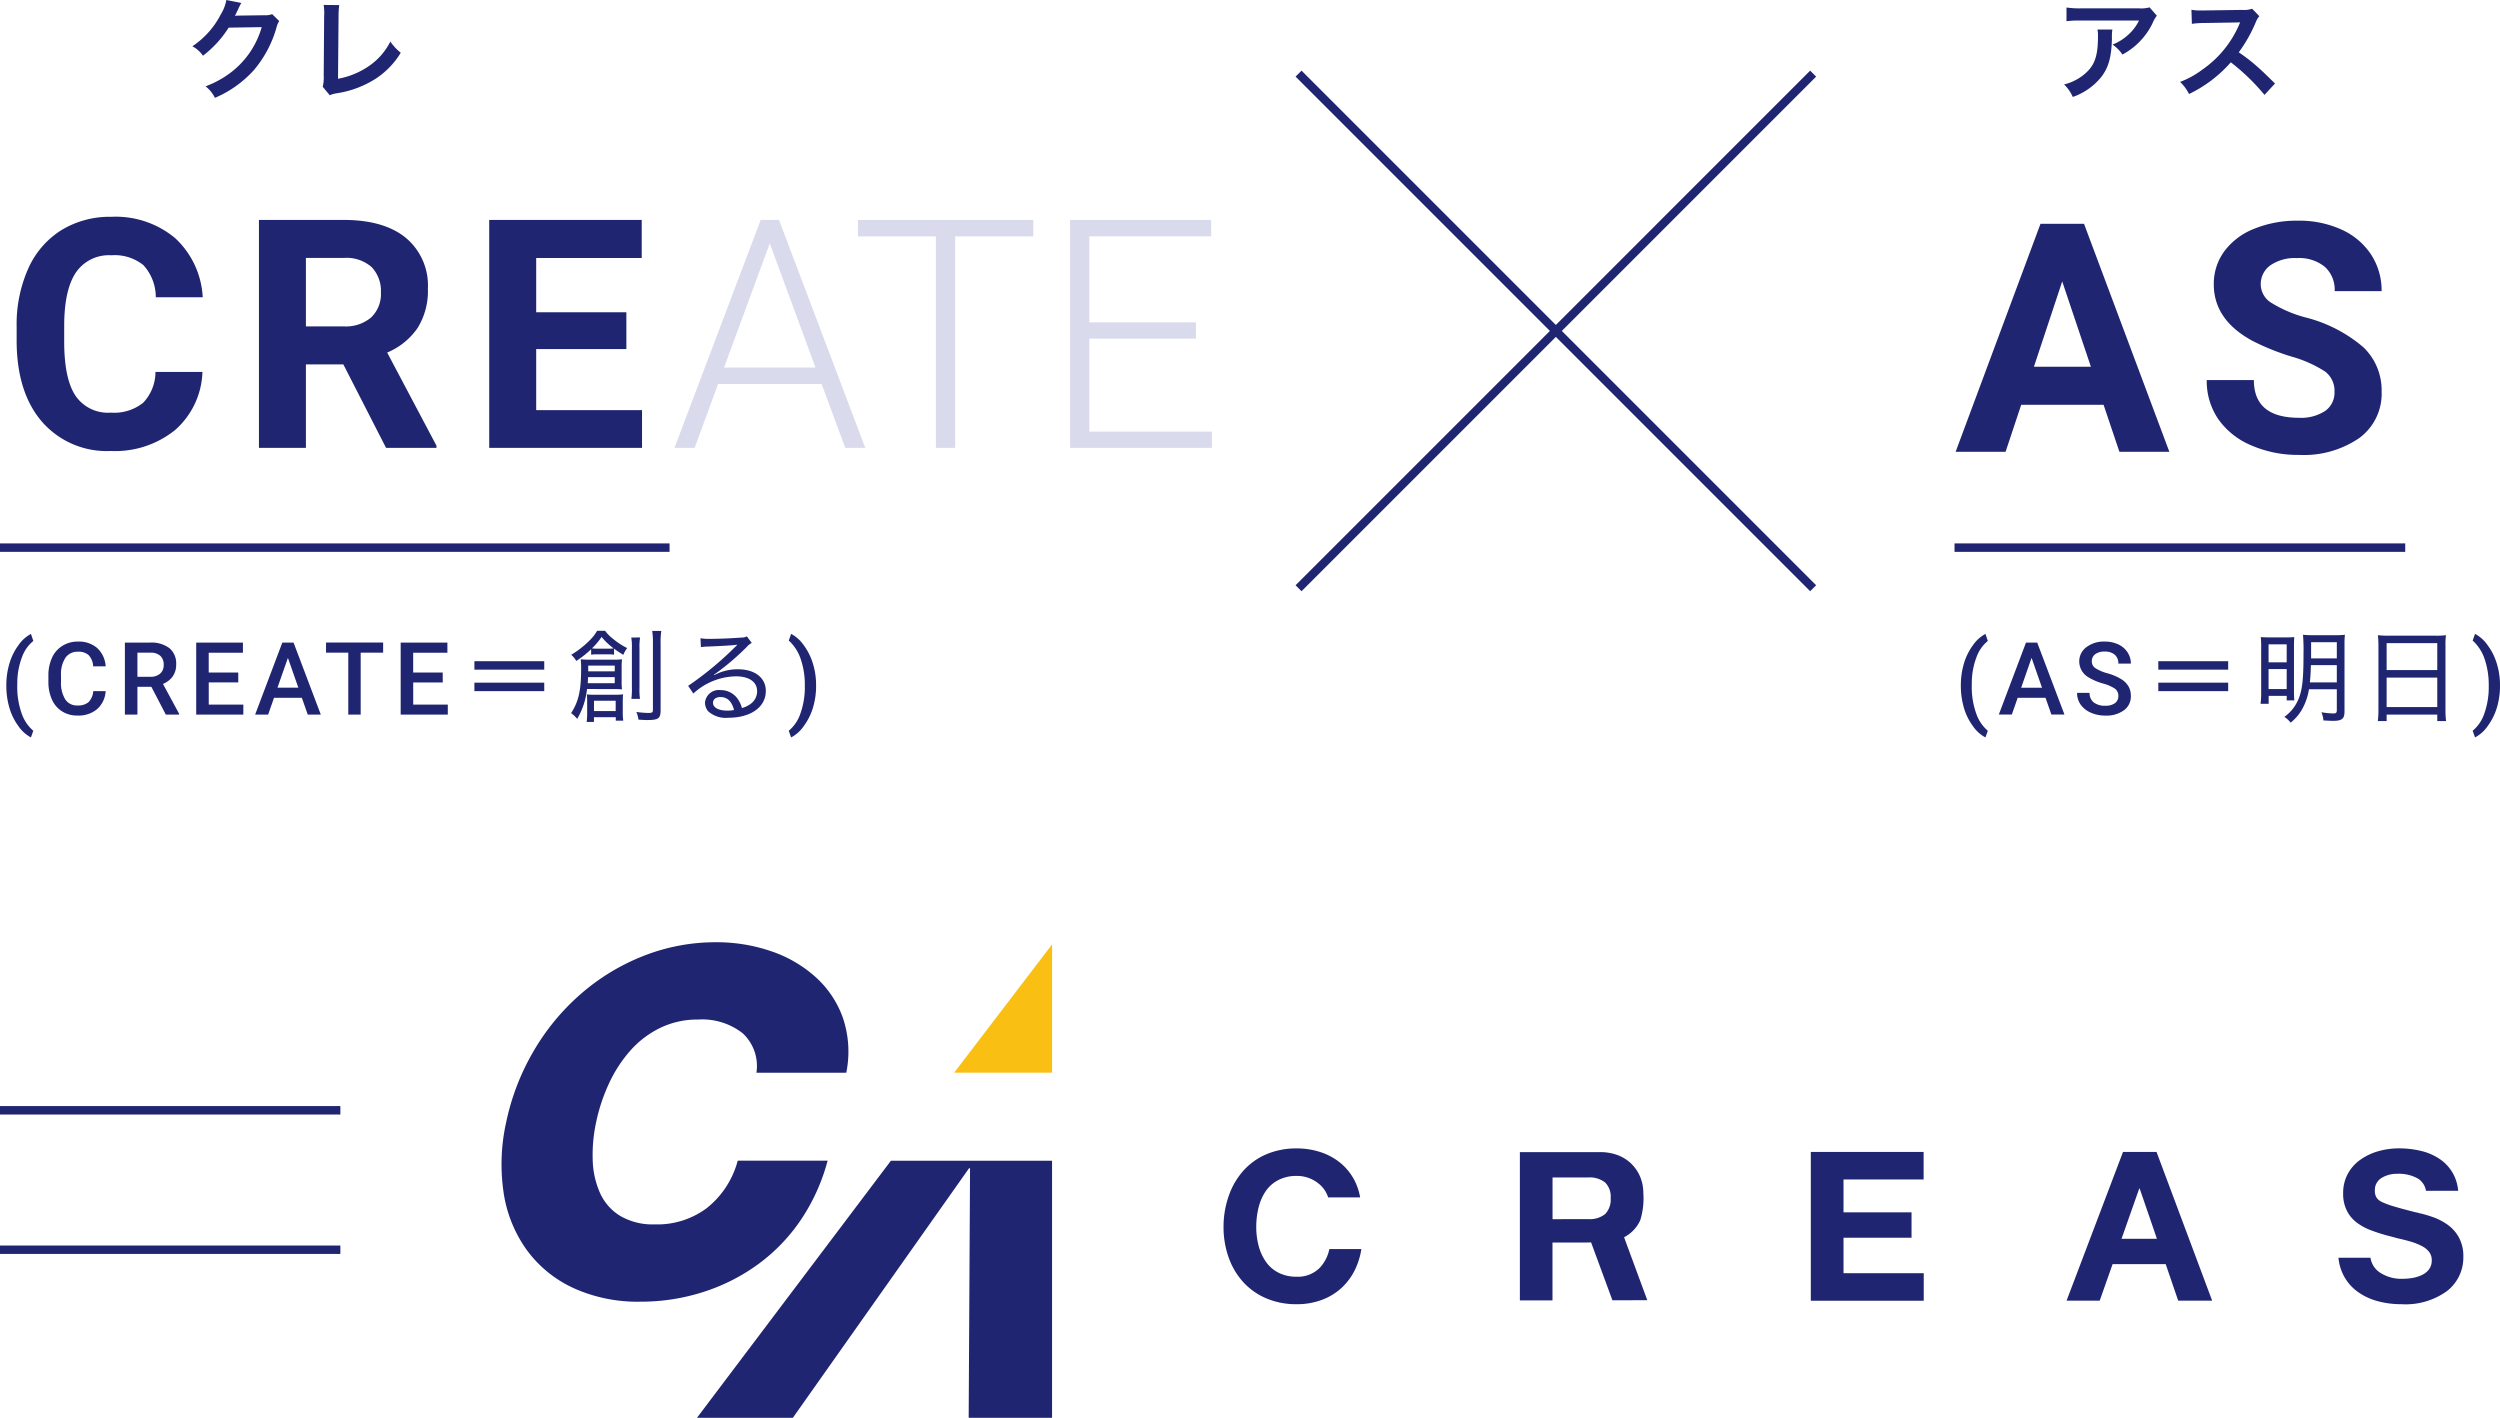
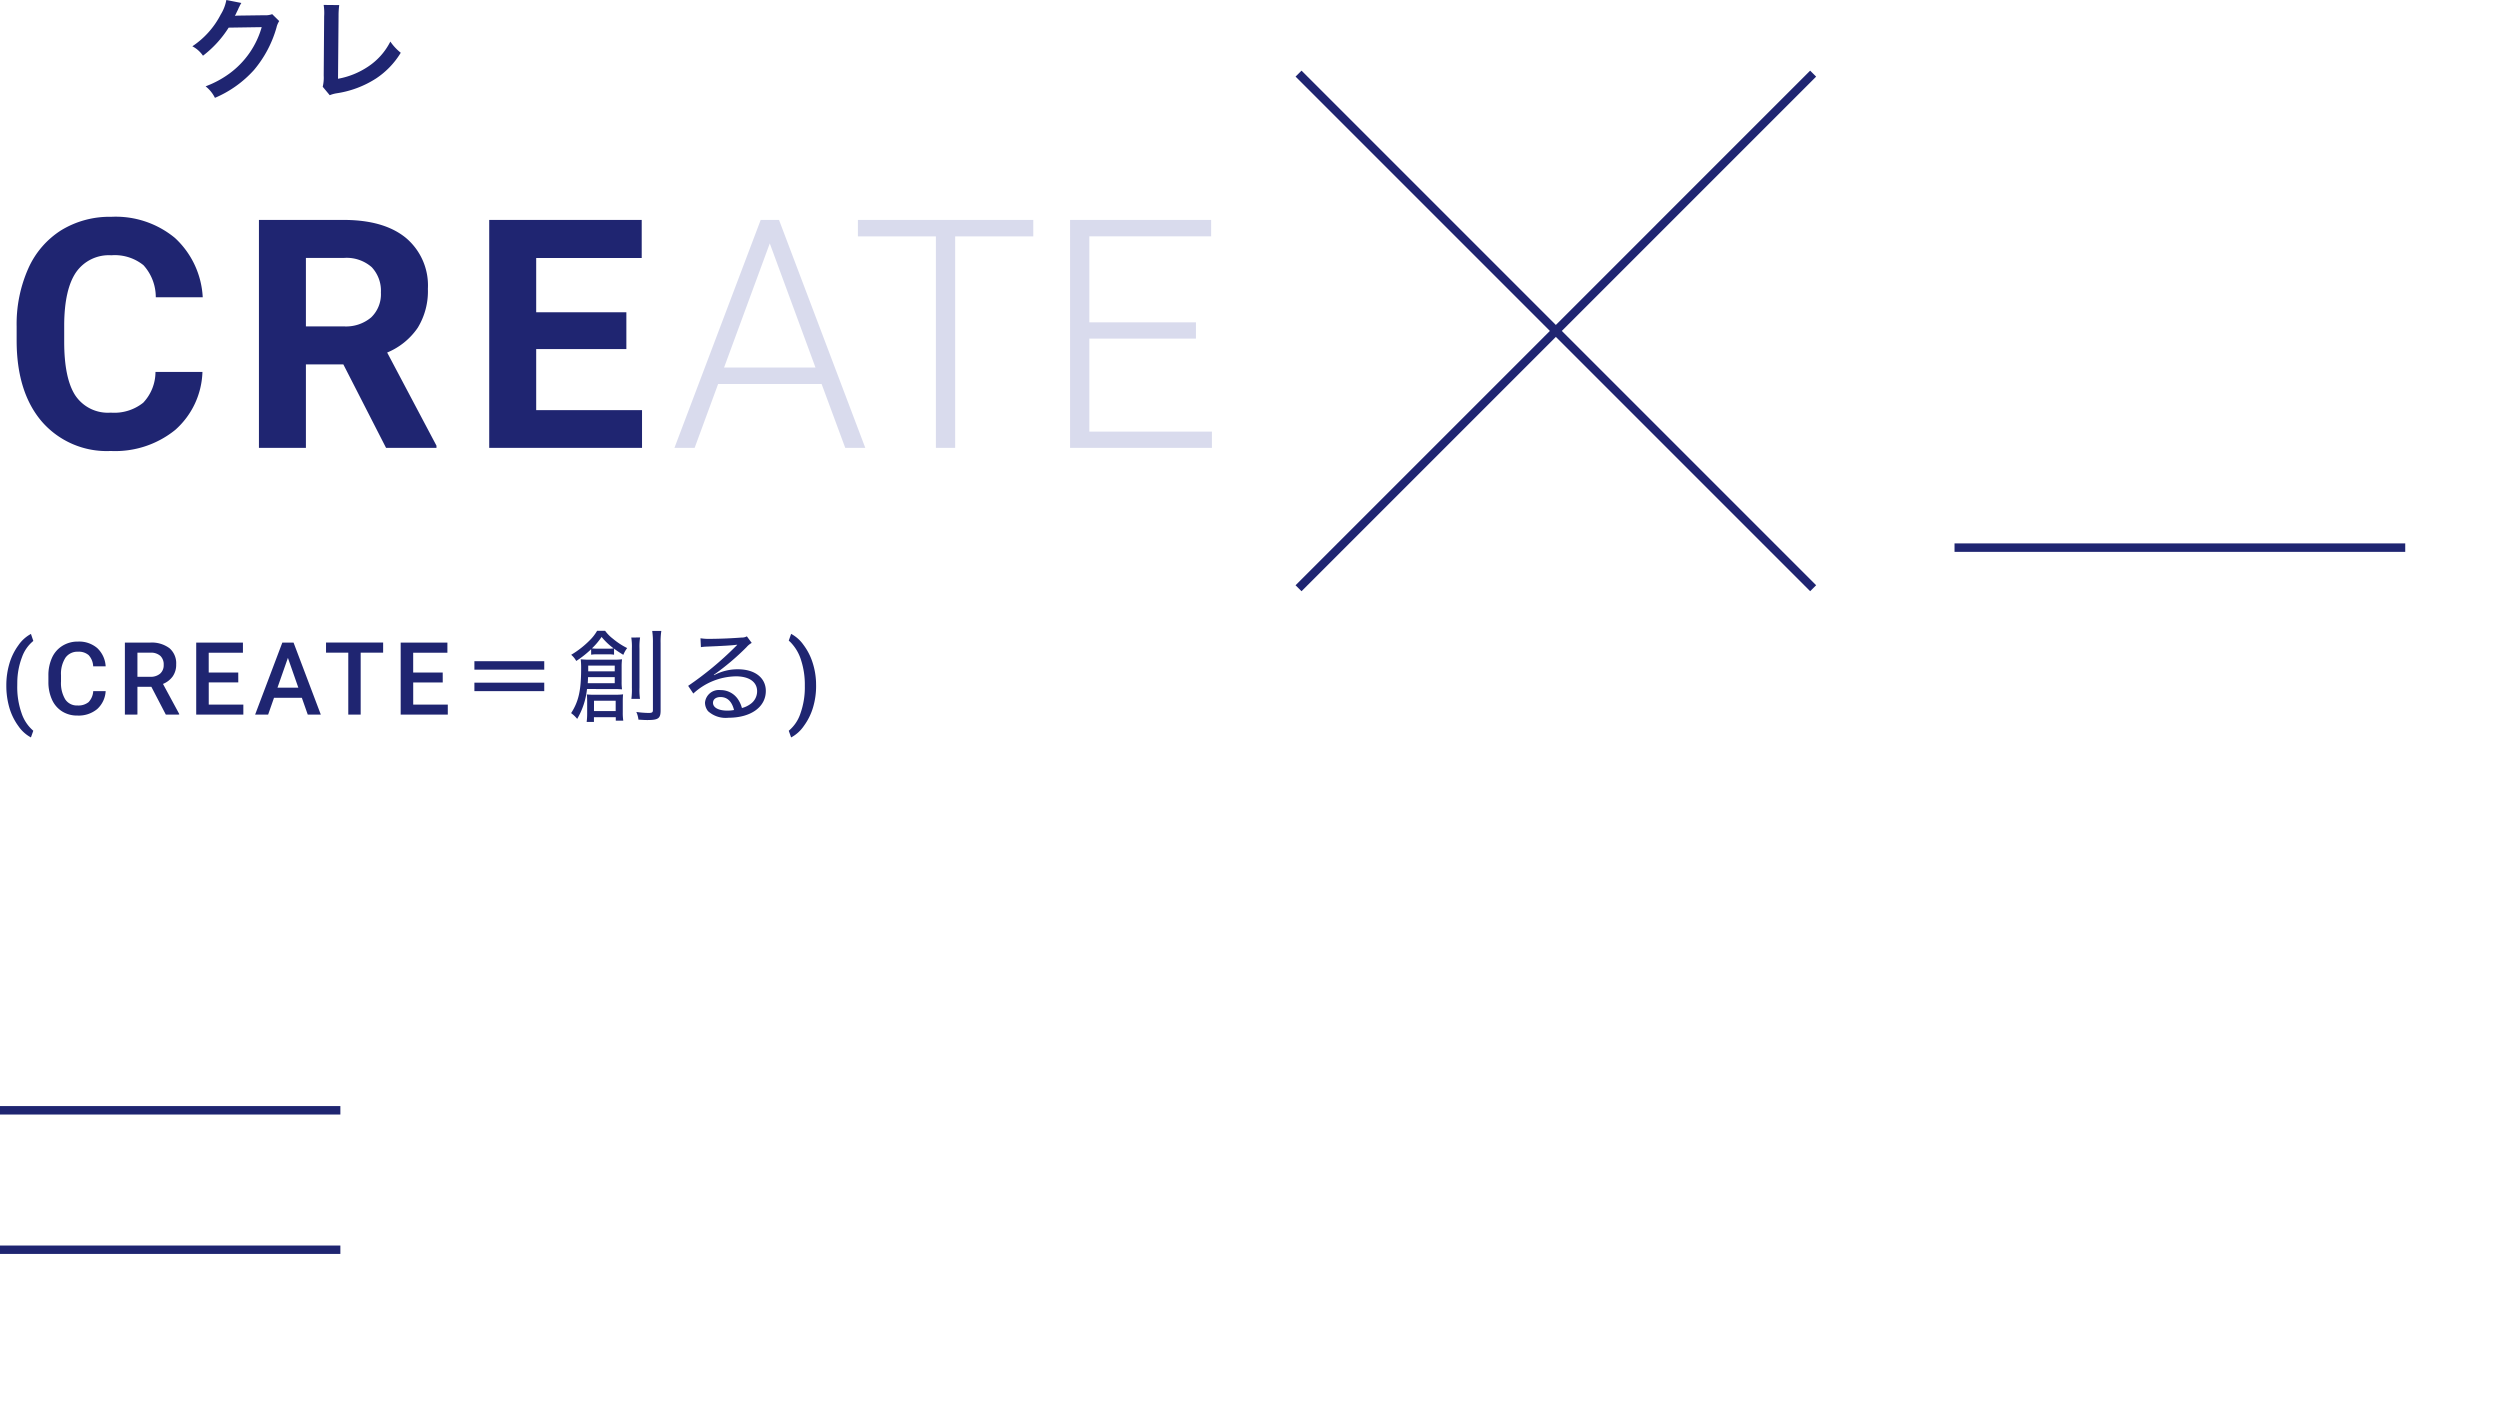
<svg xmlns="http://www.w3.org/2000/svg" width="296.28" height="168.026">
  <path fill="#1f2571" d="M23.992 44.08a9.56 9.56 0 0 1-3.22 6.866 11.3 11.3 0 0 1-7.654 2.5 10.17 10.17 0 0 1-8.173-3.5q-2.973-3.49-2.973-9.595V38.7a16.2 16.2 0 0 1 1.373-6.865 10.3 10.3 0 0 1 3.92-4.555 11 11 0 0 1 5.928-1.586 11 11 0 0 1 7.533 2.5 10.27 10.27 0 0 1 3.3 7.032h-5.563a5.64 5.64 0 0 0-1.457-3.794 5.4 5.4 0 0 0-3.813-1.178 4.73 4.73 0 0 0-4.166 1.995q-1.382 1.998-1.419 6.191v2.04q0 4.379 1.327 6.4a4.64 4.64 0 0 0 4.184 2.022 5.5 5.5 0 0 0 3.853-1.175 5.32 5.32 0 0 0 1.454-3.647Zm16.7-.891h-4.438v9.891h-5.567V26.064h10.038q4.787 0 7.385 2.134a7.36 7.36 0 0 1 2.6 6.03 8.3 8.3 0 0 1-1.2 4.611 8.16 8.16 0 0 1-3.626 2.941l5.844 11.04v.26h-5.974Zm-4.438-4.509h4.49a4.6 4.6 0 0 0 3.247-1.067 3.8 3.8 0 0 0 1.15-2.941 4.08 4.08 0 0 0-1.085-3.006 4.5 4.5 0 0 0-3.331-1.095h-4.471Zm37.978 2.69H63.545v7.236h12.543v4.474h-18.11V26.064h18.073v4.509H63.545v6.438h10.687ZM32.258 1.677a2.3 2.3 0 0 1-.949.13l-2.847.039c-.247 0-.455.013-.624.026a3 3 0 0 0 .208-.416l.169-.34a3 3 0 0 1 .169-.364 3 3 0 0 1 .221-.4L26.824.001a4.9 4.9 0 0 1-.663 1.715 10 10 0 0 1-3.367 3.77 3.45 3.45 0 0 1 1.261 1.118 12.7 12.7 0 0 0 3.042-3.328l3.918-.06a10.3 10.3 0 0 1-3.8 5.481 11.7 11.7 0 0 1-2.848 1.534 4 4 0 0 1 1.105 1.365 13.1 13.1 0 0 0 4.628-3.3 13.5 13.5 0 0 0 2.665-5.02 2.4 2.4 0 0 1 .325-.78Zm6.1-1.092a6.3 6.3 0 0 1 .057 1.339l-.052 7.02a4.6 4.6 0 0 1-.117 1.339l.832 1a3.7 3.7 0 0 1 .78-.221 11.85 11.85 0 0 0 4.737-1.78 9.7 9.7 0 0 0 2.9-3.029 6.1 6.1 0 0 1-1.235-1.326 7.7 7.7 0 0 1-2.652 2.977 9.35 9.35 0 0 1-3.549 1.43l.064-7.418a10 10 0 0 1 .078-1.313ZM.75 81.216a9 9 0 0 1 .363-2.569 7 7 0 0 1 1.067-2.174 4.2 4.2 0 0 1 1.488-1.345l.281.832a4.35 4.35 0 0 0-1.339 1.913 8.6 8.6 0 0 0-.56 2.944l-.006.5a9.3 9.3 0 0 0 .502 3.168 4.67 4.67 0 0 0 1.4 2.118l-.281.791a4.24 4.24 0 0 1-1.488-1.347 7 7 0 0 1-1.067-2.174 9.3 9.3 0 0 1-.36-2.657m11.771.691a3.08 3.08 0 0 1-1.008 2.13 3.44 3.44 0 0 1-2.338.765 3.33 3.33 0 0 1-1.8-.483 3.17 3.17 0 0 1-1.2-1.374 5 5 0 0 1-.439-2.068v-.8a5 5 0 0 1 .428-2.127A3.2 3.2 0 0 1 7.4 76.535a3.4 3.4 0 0 1 1.849-.5 3.3 3.3 0 0 1 2.273.768 3.2 3.2 0 0 1 1 2.168h-1.478a2.1 2.1 0 0 0-.536-1.327 1.77 1.77 0 0 0-1.263-.407 1.73 1.73 0 0 0-1.485.706 3.53 3.53 0 0 0-.53 2.072v.756a3.74 3.74 0 0 0 .5 2.109 1.64 1.64 0 0 0 1.45.727 1.92 1.92 0 0 0 1.312-.393 2.05 2.05 0 0 0 .557-1.307Zm5.419-.51h-1.653v3.288H14.8v-8.531h3a3.5 3.5 0 0 1 2.279.662 2.34 2.34 0 0 1 .8 1.916 2.4 2.4 0 0 1-.413 1.433 2.63 2.63 0 0 1-1.151.888l1.923 3.556v.076H19.65Zm-1.653-1.189h1.523a1.7 1.7 0 0 0 1.172-.378 1.32 1.32 0 0 0 .418-1.034 1.4 1.4 0 0 0-.39-1.061 1.66 1.66 0 0 0-1.163-.387h-1.56Zm11.952.668h-3.5v2.625h4.1v1.184h-5.586v-8.531h5.537v1.2h-4.055v2.351h3.5Zm7.534 1.822h-3.3l-.695 1.987h-1.542l3.223-8.531h1.33l3.229 8.531h-1.547Zm-2.889-1.2h2.473l-1.236-3.534Zm12.521-4.149h-2.66v7.336h-1.47v-7.336h-2.637v-1.2h6.768Zm7.065 3.527h-3.5v2.625h4.1v1.184h-5.585v-8.531h5.537v1.2h-4.055v2.351h3.5Zm3.752.029v1H64.5v-1Zm0-2.544v1H64.5v-1Zm13.836-.768a3.6 3.6 0 0 1 .7-.048H72.1a3.4 3.4 0 0 1 .672.048v-.72a12 12 0 0 0 1.1.732 3.4 3.4 0 0 1 .456-.8 8.5 8.5 0 0 1-1.68-1.1 4.6 4.6 0 0 1-.936-.948h-.948a5.2 5.2 0 0 1-.828 1.08 11 11 0 0 1-2.244 1.764 2.6 2.6 0 0 1 .6.732 12 12 0 0 0 1.764-1.392Zm.72-.72a4 4 0 0 1-.624-.036 8 8 0 0 0 1.141-1.352 8 8 0 0 0 1.428 1.356 4.4 4.4 0 0 1-.66.036Zm2.2 8.124v.408h.888a6 6 0 0 1-.06-.984v-1.248c0-.4.012-.612.036-.888a6 6 0 0 1-.84.048h-2.6a7 7 0 0 1-.852-.036c.024.3.036.492.036.936v1.344a8 8 0 0 1-.06.984h.864v-.564Zm-2.58-1.956h2.568v1.224h-2.571Zm4.416-7.488a7 7 0 0 1 .072 1.308v4.632a8.5 8.5 0 0 1-.06 1.332h1.02a8 8 0 0 1-.06-1.332v-4.644a7 7 0 0 1 .072-1.3Zm-1.959 6.108c.372 0 .576.012.864.036a6 6 0 0 1-.048-.9v-1.752a7 7 0 0 1 .048-.912 8 8 0 0 1-.948.048h-2.784a11 11 0 0 1-1.164-.048 9 9 0 0 1 .048 1.1c0 2.58-.3 3.912-1.188 5.28a3.8 3.8 0 0 1 .72.684 8.75 8.75 0 0 0 1.164-3.54Zm-3.144-2.1v-.684h3.144v.684Zm3.144.684v.72h-3.2c.024-.3.024-.384.036-.72Zm4.44-5.472a9 9 0 0 1 .084 1.476v7.884c0 .3-.1.36-.528.36a11 11 0 0 1-1.44-.12 3 3 0 0 1 .252.912c.552.036.8.048 1.044.048 1.32 0 1.584-.192 1.584-1.152v-7.956a8.4 8.4 0 0 1 .084-1.452Zm5.772 1.92a6 6 0 0 1 .636-.06c1.752-.072 3.108-.144 3.552-.216a.3.3 0 0 0 .1-.012l.012.024-.132.132-.1.1a39 39 0 0 1-5.58 4.62l.612.912a7.62 7.62 0 0 1 5.04-2.04c1.572 0 2.52.66 2.52 1.764a1.84 1.84 0 0 1-.816 1.536 2.9 2.9 0 0 1-.984.456 3.4 3.4 0 0 0-.54-1.14 2.46 2.46 0 0 0-2-.984 1.644 1.644 0 0 0-1.836 1.488 1.64 1.64 0 0 0 .36 1.008 3.12 3.12 0 0 0 2.436.78c2.648-.004 4.412-1.276 4.412-3.176 0-1.56-1.3-2.568-3.312-2.568a5.9 5.9 0 0 0-2.82.7l-.027-.048a29 29 0 0 0 3.876-3.276 2.2 2.2 0 0 1 .612-.5l-.576-.78a1.2 1.2 0 0 1-.624.144 55 55 0 0 1-3.66.156 6.4 6.4 0 0 1-1.212-.072Zm3.924 7.452a4 4 0 0 1-.792.072c-1.044 0-1.7-.36-1.7-.924 0-.42.348-.684.888-.684.813 0 1.352.528 1.604 1.536m9.727-2.835a8.8 8.8 0 0 1-.358 2.511 7.1 7.1 0 0 1-1.084 2.2 4.25 4.25 0 0 1-1.518 1.374l-.281-.791a4.5 4.5 0 0 0 1.392-2.074 9.2 9.2 0 0 0 .513-3.19v-.135a9.4 9.4 0 0 0-.445-2.968 5.24 5.24 0 0 0-1.278-2.152l-.182-.164.281-.8a4.2 4.2 0 0 1 1.453 1.289 7 7 0 0 1 1.078 2.075 8.6 8.6 0 0 1 .422 2.364Z" />
-   <path fill="none" stroke="#1f2571" d="M-.001 64.901h79.352" />
-   <path fill="#1f2571" d="M249.3 47.974h-9.764l-1.851 5.566h-5.919l10.057-27.016h5.158l10.112 27.016h-5.919Zm-8.257-4.509h6.754l-3.4-10.112Zm35.622 2.987a2.86 2.86 0 0 0-1.113-2.421 14.6 14.6 0 0 0-4.008-1.781 28.4 28.4 0 0 1-4.583-1.846q-4.6-2.486-4.6-6.7a6.52 6.52 0 0 1 1.234-3.906 8.05 8.05 0 0 1 3.541-2.68 13.3 13.3 0 0 1 5.186-.965 12.1 12.1 0 0 1 5.158 1.048 8.2 8.2 0 0 1 3.516 2.959 7.74 7.74 0 0 1 1.252 4.342h-5.564a3.64 3.64 0 0 0-1.169-2.885 4.8 4.8 0 0 0-3.284-1.03 5.13 5.13 0 0 0-3.173.863 2.72 2.72 0 0 0-1.132 2.273 2.6 2.6 0 0 0 1.327 2.208 15 15 0 0 0 3.906 1.67 16.9 16.9 0 0 1 6.921 3.544 7.06 7.06 0 0 1 2.171 5.27 6.5 6.5 0 0 1-2.653 5.5 11.6 11.6 0 0 1-7.145 1.996 13.8 13.8 0 0 1-5.677-1.141 9 9 0 0 1-3.906-3.13 8 8 0 0 1-1.345-4.6h5.585q0 4.472 5.344 4.472a5.2 5.2 0 0 0 3.1-.807 2.63 2.63 0 0 0 1.111-2.253M254.749.871a3.6 3.6 0 0 1-1.261.117h-6.789a10.4 10.4 0 0 1-1.794-.1v1.625a12.5 12.5 0 0 1 1.768-.078h6.825a5.4 5.4 0 0 1-1.235 1.647 6 6 0 0 1-1.9 1.2 4.4 4.4 0 0 1 1.17 1.183 8 8 0 0 0 1.56-1.079 8.25 8.25 0 0 0 2-2.613 3.6 3.6 0 0 1 .52-.91Zm-6.178 2.626a3.3 3.3 0 0 1 .065.78c0 2.457-.416 3.575-1.742 4.628a6 6 0 0 1-2.275 1.105 4.6 4.6 0 0 1 1.03 1.482 7.5 7.5 0 0 0 3.354-2.34c.884-1.131 1.235-2.379 1.287-4.6a6 6 0 0 1 .049-1.055Zm21.047 6.4c-1.569-1.525-1.569-1.525-1.898-1.811a20 20 0 0 0-2.4-1.885 17.2 17.2 0 0 0 2.023-3.585 2.5 2.5 0 0 1 .416-.7l-.858-.884a2.8 2.8 0 0 1-1.157.143l-4.576.065h-.312a5.7 5.7 0 0 1-1.144-.078l.052 1.664a10 10 0 0 1 1.417-.1c4.095-.065 4.095-.065 4.3-.078l-.143.338a12.53 12.53 0 0 1-4.368 5.291 10.7 10.7 0 0 1-2.6 1.43 5.2 5.2 0 0 1 1.056 1.434 15.45 15.45 0 0 0 4.953-3.757 25 25 0 0 1 3.991 3.861Zm-37.235 71.319a9 9 0 0 1 .363-2.569 7 7 0 0 1 1.067-2.174 4.2 4.2 0 0 1 1.488-1.345l.281.832a4.35 4.35 0 0 0-1.339 1.913 8.6 8.6 0 0 0-.56 2.944l-.006.5a9.3 9.3 0 0 0 .502 3.168 4.67 4.67 0 0 0 1.4 2.118l-.281.791a4.24 4.24 0 0 1-1.488-1.347 7 7 0 0 1-1.067-2.174 9.3 9.3 0 0 1-.36-2.657m10.036 1.483h-3.3l-.696 1.986h-1.541l3.223-8.531h1.328l3.23 8.531h-1.547Zm-2.886-1.196h2.47l-1.236-3.539Zm11.516.982a1.03 1.03 0 0 0-.4-.867 4.8 4.8 0 0 0-1.427-.615 7 7 0 0 1-1.641-.691 2.19 2.19 0 0 1-1.166-1.91 2.08 2.08 0 0 1 .841-1.7 3.4 3.4 0 0 1 2.183-.668 3.7 3.7 0 0 1 1.594.331 2.6 2.6 0 0 1 1.1.935 2.4 2.4 0 0 1 .4 1.345h-1.484a1.34 1.34 0 0 0-.416-1.047 1.73 1.73 0 0 0-1.2-.378 1.8 1.8 0 0 0-1.128.311 1.03 1.03 0 0 0-.4.867.94.94 0 0 0 .428.787 5 5 0 0 0 1.43.609 6.6 6.6 0 0 1 1.6.674 2.54 2.54 0 0 1 .885.867 2.26 2.26 0 0 1 .285 1.141 2.03 2.03 0 0 1-.817 1.7 3.55 3.55 0 0 1-2.218.63 4.2 4.2 0 0 1-1.7-.343 2.86 2.86 0 0 1-1.207-.946 2.36 2.36 0 0 1-.431-1.406h1.482a1.38 1.38 0 0 0 .48 1.125 2.1 2.1 0 0 0 1.377.4 1.83 1.83 0 0 0 1.163-.313 1.01 1.01 0 0 0 .387-.838m4.736-1.58v1h8.28v-1Zm0-2.544v1h8.28v-1Zm21.156 3.324v2.46c0 .324-.084.408-.408.408a9 9 0 0 1-1.416-.144 3.4 3.4 0 0 1 .24.972c.468.024.9.048 1.152.048 1.044 0 1.344-.252 1.344-1.116v-7.872a10 10 0 0 1 .048-1.212 10 10 0 0 1-1.188.048h-2.58a11 11 0 0 1-1.2-.048 23 23 0 0 1 .06 2.328c0 2.832-.132 4.1-.54 5.16a4.9 4.9 0 0 1-1.728 2.244 2.9 2.9 0 0 1 .744.684 5.5 5.5 0 0 0 1.464-1.788 7 7 0 0 0 .708-2.172Zm0-2.856v2.04h-3.192c.06-.636.1-1.128.12-2.04Zm0-.8h-3.048v-1.924h3.048Zm-8.964 4.056a10 10 0 0 1-.072 1.32h.96v-.94h2.136v.54h.9a14 14 0 0 1-.036-1.188v-5.184c0-.6.012-.828.036-1.128-.3.024-.516.036-1.068.036h-1.464c-.78 0-1.068-.012-1.44-.036a10 10 0 0 1 .048 1.164Zm.876-5.724h2.148v2.136h-2.148Zm0 2.928h2.148v2.376h-2.148Zm13.02 4.832a10 10 0 0 1-.072 1.332h1.044v-.768h6v.768h1.044a10 10 0 0 1-.072-1.344v-7.692a8 8 0 0 1 .06-1.14 9 9 0 0 1-1.26.06h-5.5a10 10 0 0 1-1.308-.06 12 12 0 0 1 .064 1.208Zm.972-7.9h6v3.192h-6Zm0 4.08h6v3.496h-6Zm13.435 1.009a8.8 8.8 0 0 1-.357 2.511 7.1 7.1 0 0 1-1.084 2.2 4.25 4.25 0 0 1-1.518 1.374l-.281-.791a4.5 4.5 0 0 0 1.393-2.074 9.2 9.2 0 0 0 .513-3.19v-.135a9.4 9.4 0 0 0-.445-2.968 5.24 5.24 0 0 0-1.28-2.152l-.182-.164.281-.8a4.2 4.2 0 0 1 1.453 1.289 7 7 0 0 1 1.079 2.075 8.6 8.6 0 0 1 .422 2.364Z" />
  <path fill="none" stroke="#1f2571" d="M231.635 64.901h53.414M214.878 8.727 153.89 69.715m.003-60.99 60.987 60.987M-.001 131.586h40.339M-.001 148.107h40.339" />
-   <path fill="#1f2571" d="M82.599 168.026h11.363l20.881-29.572h.119l-.162 29.572h9.882v-30.464h-19.1Z" />
-   <path fill="#f9bf13" d="M113.079 127.124h11.606v-15.203Z" />
-   <path fill="#1f2571" d="M83.854 143.105a9.8 9.8 0 0 1-6.265 2 7.64 7.64 0 0 1-4.079-1 6.1 6.1 0 0 1-2.4-2.72 10.3 10.3 0 0 1-.867-3.894 18.4 18.4 0 0 1 .412-4.524 21.2 21.2 0 0 1 1.5-4.524 16 16 0 0 1 2.512-3.894 11.3 11.3 0 0 1 3.552-2.72 10.1 10.1 0 0 1 4.507-1 7.78 7.78 0 0 1 5.3 1.632 5.29 5.29 0 0 1 1.62 4.668h10.647a12.5 12.5 0 0 0-.38-6.442 11.8 11.8 0 0 0-3.286-4.921 15.1 15.1 0 0 0-5.309-3.059 19.9 19.9 0 0 0-6.434-1.041 23.3 23.3 0 0 0-8.652 1.633 25.5 25.5 0 0 0-7.462 4.552 26.9 26.9 0 0 0-5.588 6.815 28 28 0 0 0-3.187 8.3 22.9 22.9 0 0 0-.322 8.3 15.6 15.6 0 0 0 2.712 6.814 14.2 14.2 0 0 0 5.538 4.553 18.35 18.35 0 0 0 7.959 1.633 24.2 24.2 0 0 0 7.458-1.147 22.8 22.8 0 0 0 6.508-3.292 21.2 21.2 0 0 0 5.065-5.261 23.1 23.1 0 0 0 3.169-7.011H87.429a10.63 10.63 0 0 1-3.575 5.545M195.223 154.088l-2.751-7.46a4.2 4.2 0 0 0 1.921-2.026 8.7 8.7 0 0 0 .361-3.219 5 5 0 0 0-.361-1.883 4.63 4.63 0 0 0-2.67-2.6 5.9 5.9 0 0 0-2.118-.361h-9.482v17.576h3.865v-6.861h3.864s.289 0 .711-.014l2.528 6.861Zm-11.228-9.6v-4.945h4.238a2.92 2.92 0 0 1 1.986.59 2.35 2.35 0 0 1 .664 1.847 2.46 2.46 0 0 1-.654 1.9 2.9 2.9 0 0 1-1.986.6Zm30.608-7.969h13.369v3.259h-9.493v3.9h8.061v3.011h-8.061v4.2h9.507v3.261h-13.383Zm-57.059 11.514a4.6 4.6 0 0 1-1.119 2.2 3.63 3.63 0 0 1-2.753 1.072 4.6 4.6 0 0 1-2.166-.48 4.1 4.1 0 0 1-1.501-1.319 5.9 5.9 0 0 1-.85-1.888 8.7 8.7 0 0 1-.273-2.21 9.4 9.4 0 0 1 .273-2.3 6 6 0 0 1 .838-1.926 4.1 4.1 0 0 1 1.497-1.327 4.6 4.6 0 0 1 2.186-.493 4 4 0 0 1 2.567.888 3.36 3.36 0 0 1 1.159 1.657h3.791a7 7 0 0 0-.74-2.15 6.6 6.6 0 0 0-1.679-2 7.3 7.3 0 0 0-2.333-1.235 9 9 0 0 0-2.764-.421 9 9 0 0 0-3.611.7 7.7 7.7 0 0 0-2.741 1.975 8.8 8.8 0 0 0-1.713 2.979 11 11 0 0 0-.607 3.653 10.7 10.7 0 0 0 .592 3.582 8.6 8.6 0 0 0 1.715 2.925 7.8 7.8 0 0 0 2.748 1.95 9 9 0 0 0 3.611.7 8.4 8.4 0 0 0 2.963-.506 7.1 7.1 0 0 0 2.383-1.455 7.2 7.2 0 0 0 1.641-2.286 8.6 8.6 0 0 0 .679-2.287Zm132.502-2.907a7.2 7.2 0 0 0-1.556-.827 16 16 0 0 0-1.625-.495.5.5 0 0 1-.148-.025 2 2 0 0 0-.4-.1q-1.852-.468-2.668-.722a9.5 9.5 0 0 1-1.307-.48 1.6 1.6 0 0 1-.691-.542 1.5 1.5 0 0 1-.2-.827 1.66 1.66 0 0 1 .791-1.506 3.47 3.47 0 0 1 1.876-.493 4.57 4.57 0 0 1 2.481.592 2.14 2.14 0 0 1 .913 1.424h3.812a5.2 5.2 0 0 0-.542-1.919 5 5 0 0 0-1.544-1.778 6.7 6.7 0 0 0-2.246-1.013 11 11 0 0 0-2.708-.32 8.8 8.8 0 0 0-2.408.332 7 7 0 0 0-2.123 1 4.9 4.9 0 0 0-1.506 1.679 4.75 4.75 0 0 0-.556 2.322 4.44 4.44 0 0 0 .431 2.036 4 4 0 0 0 1.161 1.408 6.6 6.6 0 0 0 1.625.9 21 21 0 0 0 2.049.666q.421.1 1.136.3 1.083.247 1.728.446a7 7 0 0 1 1.184.48 2.6 2.6 0 0 1 .865.691 1.57 1.57 0 0 1 .321 1 1.75 1.75 0 0 1-.321 1.072 2.2 2.2 0 0 1-.852.681 4.4 4.4 0 0 1-1.11.345 7 7 0 0 1-1.15.1 4.63 4.63 0 0 1-2.8-.8 2.6 2.6 0 0 1-1.031-1.7h-3.793a5.7 5.7 0 0 0 .567 2.018 5.5 5.5 0 0 0 1.654 1.975 7.2 7.2 0 0 0 2.394 1.148 10.7 10.7 0 0 0 2.853.37 8.35 8.35 0 0 0 5.407-1.567 5.02 5.02 0 0 0 1.926-4.087 4.54 4.54 0 0 0-.542-2.284 4.45 4.45 0 0 0-1.358-1.506m-31.891 9.027h4.024l-6.593-17.628h-3.972l-6.691 17.628h3.927l1.529-4.333h6.292Zm-6.718-7.334 2.1-5.958h.051l2.046 5.958Z" />
  <path fill="#d9dbed" d="M97.372 45.51H85.105l-2.783 7.57h-2.393l10.223-27.016h2.171l10.224 27.016h-2.375ZM85.81 43.561h10.836l-5.418-14.713Zm36.646-15.548h-9.259V53.08h-2.282V28.013h-9.243v-1.948h20.784Zm19.278 12.116h-12.635V51.15h14.528v1.93h-16.811V26.064h16.718v1.948h-14.435v10.187h12.635Z" />
</svg>